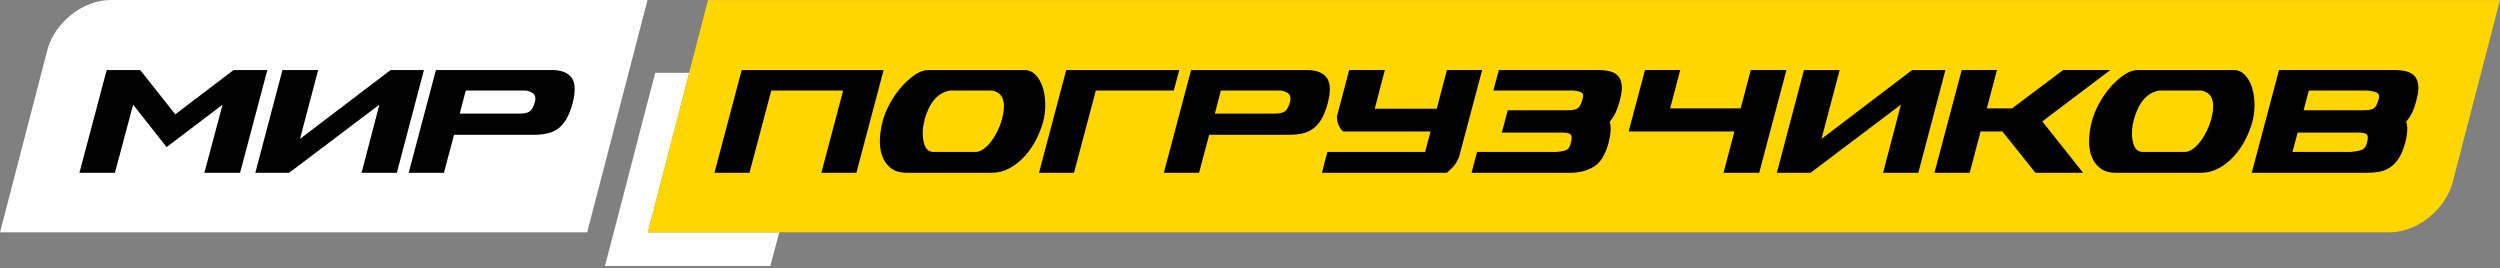
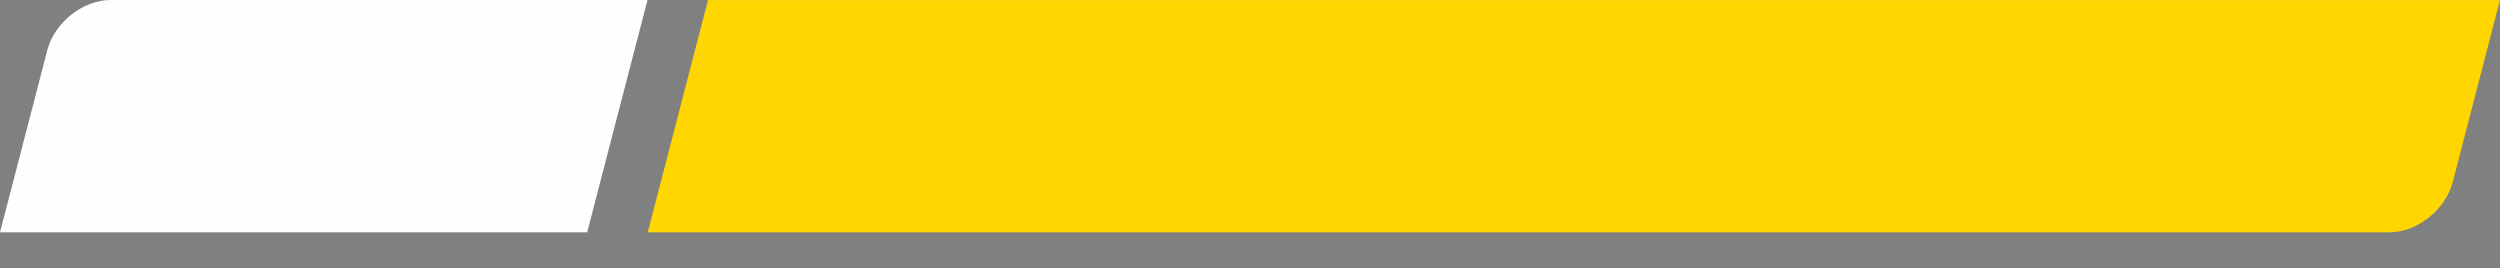
<svg xmlns="http://www.w3.org/2000/svg" width="261" height="28" viewBox="0 0 261 28" fill="none">
  <rect x="0" y="0" width="261" height="28" fill="#808080" stroke="none" />
-   <path fill-rule="evenodd" clip-rule="evenodd" d="M68.591 7.598H71.969L67.647 24.255H81.357L80.422 27.767H63.152C64.982 20.908 66.589 14.459 68.413 7.598H68.591Z" fill="#FEFEFE" />
  <path fill-rule="evenodd" clip-rule="evenodd" d="M249.461 24.255H67.623L73.919 0.006H260.999L256.063 19.014C255.315 21.896 252.343 24.255 249.461 24.255Z" fill="#FFD600" />
  <path fill-rule="evenodd" clip-rule="evenodd" d="M11.54 0H67.599L61.3 24.257H0L4.938 5.241C5.686 2.359 8.657 0 11.54 0Z" fill="#FEFEFE" />
-   <path d="M27.909 7.312L25.063 18.039H21.336L23.238 10.926L17.389 15.357L13.899 10.926L11.997 18.039H8.293L11.138 7.312H14.638L18.299 11.936L24.386 7.312H27.909H27.909ZM59.78 10.771C59.592 11.47 59.368 12.034 59.11 12.461C58.852 12.889 58.558 13.219 58.228 13.453C57.898 13.686 57.525 13.848 57.111 13.938C56.697 14.029 56.233 14.075 55.718 14.075H47.401L46.348 18.039H42.667L45.513 7.312H57.625C58.594 7.312 59.277 7.577 59.672 8.108C60.068 8.64 60.104 9.527 59.78 10.771ZM55.83 10.693C55.923 10.382 55.914 10.123 55.804 9.916C55.694 9.709 55.399 9.553 54.92 9.449H48.625L47.996 11.859H54.314C54.783 11.859 55.121 11.774 55.327 11.606C55.533 11.438 55.701 11.133 55.83 10.693L55.83 10.693ZM44.259 7.312L41.429 18.039H37.748L39.608 10.926L30.18 18.039H26.658L29.488 7.312H33.215L31.318 14.502L40.782 7.312H44.259H44.259Z" fill="black" />
-   <path d="M77.433 7.312L76.865 9.45L74.588 18.039H78.246L80.523 9.45H88.024L85.748 18.039H89.406L91.683 9.45L92.251 7.312H88.679H88.593H77.434H77.433ZM203.104 7.312L200.273 18.039H196.592L198.453 10.927L189.025 18.039H185.503L188.333 7.312H192.06L190.162 14.502L199.627 7.312H203.103H203.104ZM239.875 13.841H246.192C246.737 13.841 247.055 13.925 247.144 14.094C247.234 14.262 247.214 14.567 247.084 15.007C247.008 15.292 246.858 15.493 246.631 15.61C246.406 15.726 245.996 15.81 245.402 15.862H239.335L239.875 13.842L239.875 13.841ZM248.333 10.343C248.219 10.784 248.073 11.088 247.898 11.256C247.722 11.425 247.362 11.509 246.816 11.509H240.499L241.041 9.449H247.108C247.681 9.501 248.051 9.592 248.219 9.721C248.386 9.851 248.424 10.058 248.333 10.343ZM251.086 14.968C251.35 13.983 251.391 13.219 251.208 12.675C251.672 12.209 252.031 11.457 252.283 10.421C252.452 9.799 252.514 9.287 252.467 8.886C252.42 8.484 252.29 8.167 252.075 7.933C251.86 7.7 251.574 7.538 251.215 7.447C250.856 7.357 250.449 7.311 249.994 7.311H237.928L235.082 18.038H247.149C247.603 18.038 248.033 18 248.439 17.922C248.844 17.844 249.216 17.689 249.555 17.456C249.893 17.222 250.19 16.905 250.446 16.503C250.702 16.102 250.915 15.59 251.085 14.968L251.086 14.968ZM235.158 12.675C234.987 13.323 234.737 13.964 234.407 14.599C234.078 15.234 233.684 15.804 233.225 16.309C232.766 16.814 232.244 17.229 231.659 17.553C231.074 17.877 230.44 18.039 229.758 18.039H220.918C220.221 18.039 219.666 17.877 219.252 17.553C218.837 17.229 218.537 16.814 218.352 16.309C218.167 15.804 218.084 15.234 218.103 14.599C218.122 13.964 218.216 13.323 218.387 12.675C218.54 12.079 218.789 11.464 219.133 10.829C219.478 10.194 219.876 9.618 220.328 9.099C220.78 8.581 221.254 8.154 221.749 7.817C222.244 7.48 222.719 7.312 223.173 7.312H233.195C233.649 7.312 234.038 7.48 234.361 7.817C234.684 8.154 234.93 8.581 235.099 9.099C235.268 9.618 235.359 10.194 235.37 10.829C235.382 11.464 235.311 12.079 235.158 12.675H235.158ZM222.786 12.442C222.672 12.882 222.604 13.297 222.583 13.686C222.552 14.256 222.624 14.761 222.797 15.201C222.971 15.642 223.277 15.862 223.716 15.862H228.079C228.367 15.862 228.653 15.758 228.937 15.551C229.221 15.344 229.485 15.078 229.73 14.754C229.974 14.43 230.194 14.068 230.39 13.666C230.585 13.264 230.74 12.856 230.853 12.442C231.328 10.628 230.965 9.631 229.763 9.449H225.445C224.177 9.656 223.291 10.654 222.786 12.442ZM201.955 18.038L204.8 7.311H208.482L207.427 11.315H210.063L215.39 7.311H220.321L213.218 12.675L217.476 18.038H212.499L209.048 13.724H206.776L205.636 18.038H201.955ZM171.736 7.311L170.03 13.724H173.711H181.074L179.934 18.038H183.661L186.507 7.311H182.78L181.725 11.315H174.363L175.417 7.311H171.736ZM155.908 9.449L156.476 7.311H166.861C167.316 7.311 167.722 7.357 168.081 7.447C168.44 7.538 168.723 7.7 168.93 7.933C169.137 8.167 169.264 8.484 169.31 8.886C169.357 9.287 169.296 9.799 169.126 10.421C168.875 11.431 168.517 12.196 168.049 12.714C168.219 13.232 168.179 13.971 167.931 14.929C167.592 16.173 167.074 17.003 166.378 17.417C165.682 17.831 164.879 18.039 163.97 18.039H153.631L154.201 15.862H162.518C163.082 15.81 163.446 15.726 163.611 15.609C163.776 15.493 163.897 15.292 163.973 15.007C164.102 14.566 164.119 14.262 164.021 14.094C163.925 13.925 163.611 13.841 163.081 13.841H156.786L157.411 11.509H163.705C164.235 11.509 164.592 11.425 164.775 11.256C164.959 11.088 165.107 10.784 165.222 10.343C165.313 10.058 165.301 9.851 165.187 9.721C165.073 9.592 164.752 9.501 164.225 9.449H155.908ZM152.32 16.406C152.13 16.846 151.93 17.177 151.721 17.397C151.513 17.617 151.289 17.831 151.051 18.038H138.007L138.578 15.862H148.781L149.35 13.724H140.215C139.796 13.335 139.581 12.817 139.571 12.169L140.853 7.311H144.58L143.523 11.354H149.999L151.056 7.311H154.737L152.32 16.406H152.32ZM138.616 10.771C138.427 11.47 138.204 12.034 137.946 12.461C137.688 12.889 137.394 13.219 137.063 13.452C136.733 13.686 136.361 13.848 135.947 13.938C135.533 14.029 135.069 14.075 134.553 14.075H126.236L125.184 18.039H121.503L124.348 7.312H136.46C137.43 7.312 138.112 7.577 138.508 8.108C138.904 8.639 138.94 9.527 138.616 10.771ZM134.666 10.693C134.758 10.382 134.75 10.123 134.639 9.916C134.529 9.708 134.235 9.553 133.755 9.449H127.461L126.832 11.858H133.149C133.619 11.858 133.957 11.774 134.162 11.606C134.369 11.438 134.536 11.133 134.666 10.692L134.666 10.693ZM111.315 7.312L110.746 9.449L108.47 18.039H112.128L114.405 9.449H122.547L123.116 7.312H111.315H111.315ZM108.913 12.675C108.742 13.323 108.492 13.964 108.163 14.599C107.834 15.234 107.439 15.804 106.981 16.309C106.522 16.814 106 17.229 105.414 17.553C104.829 17.877 104.196 18.039 103.514 18.039H94.674C93.977 18.039 93.422 17.877 93.007 17.553C92.593 17.229 92.293 16.814 92.108 16.309C91.923 15.804 91.839 15.234 91.858 14.599C91.877 13.964 91.972 13.323 92.143 12.675C92.296 12.079 92.545 11.464 92.889 10.829C93.234 10.194 93.632 9.618 94.084 9.099C94.536 8.581 95.01 8.154 95.504 7.817C95.999 7.48 96.475 7.312 96.929 7.312H106.95C107.405 7.312 107.793 7.48 108.116 7.817C108.439 8.154 108.685 8.581 108.854 9.099C109.024 9.618 109.114 10.194 109.126 10.829C109.138 11.464 109.067 12.079 108.913 12.675H108.913ZM96.541 12.442C96.427 12.882 96.359 13.297 96.339 13.686C96.308 14.256 96.379 14.761 96.553 15.201C96.726 15.642 97.032 15.862 97.472 15.862H101.835C102.123 15.862 102.409 15.758 102.692 15.551C102.976 15.344 103.24 15.078 103.485 14.754C103.73 14.43 103.95 14.068 104.145 13.666C104.341 13.264 104.495 12.856 104.608 12.442C105.084 10.628 104.721 9.631 103.519 9.449H99.201C97.933 9.656 97.046 10.654 96.541 12.442H96.541Z" fill="black" />
</svg>